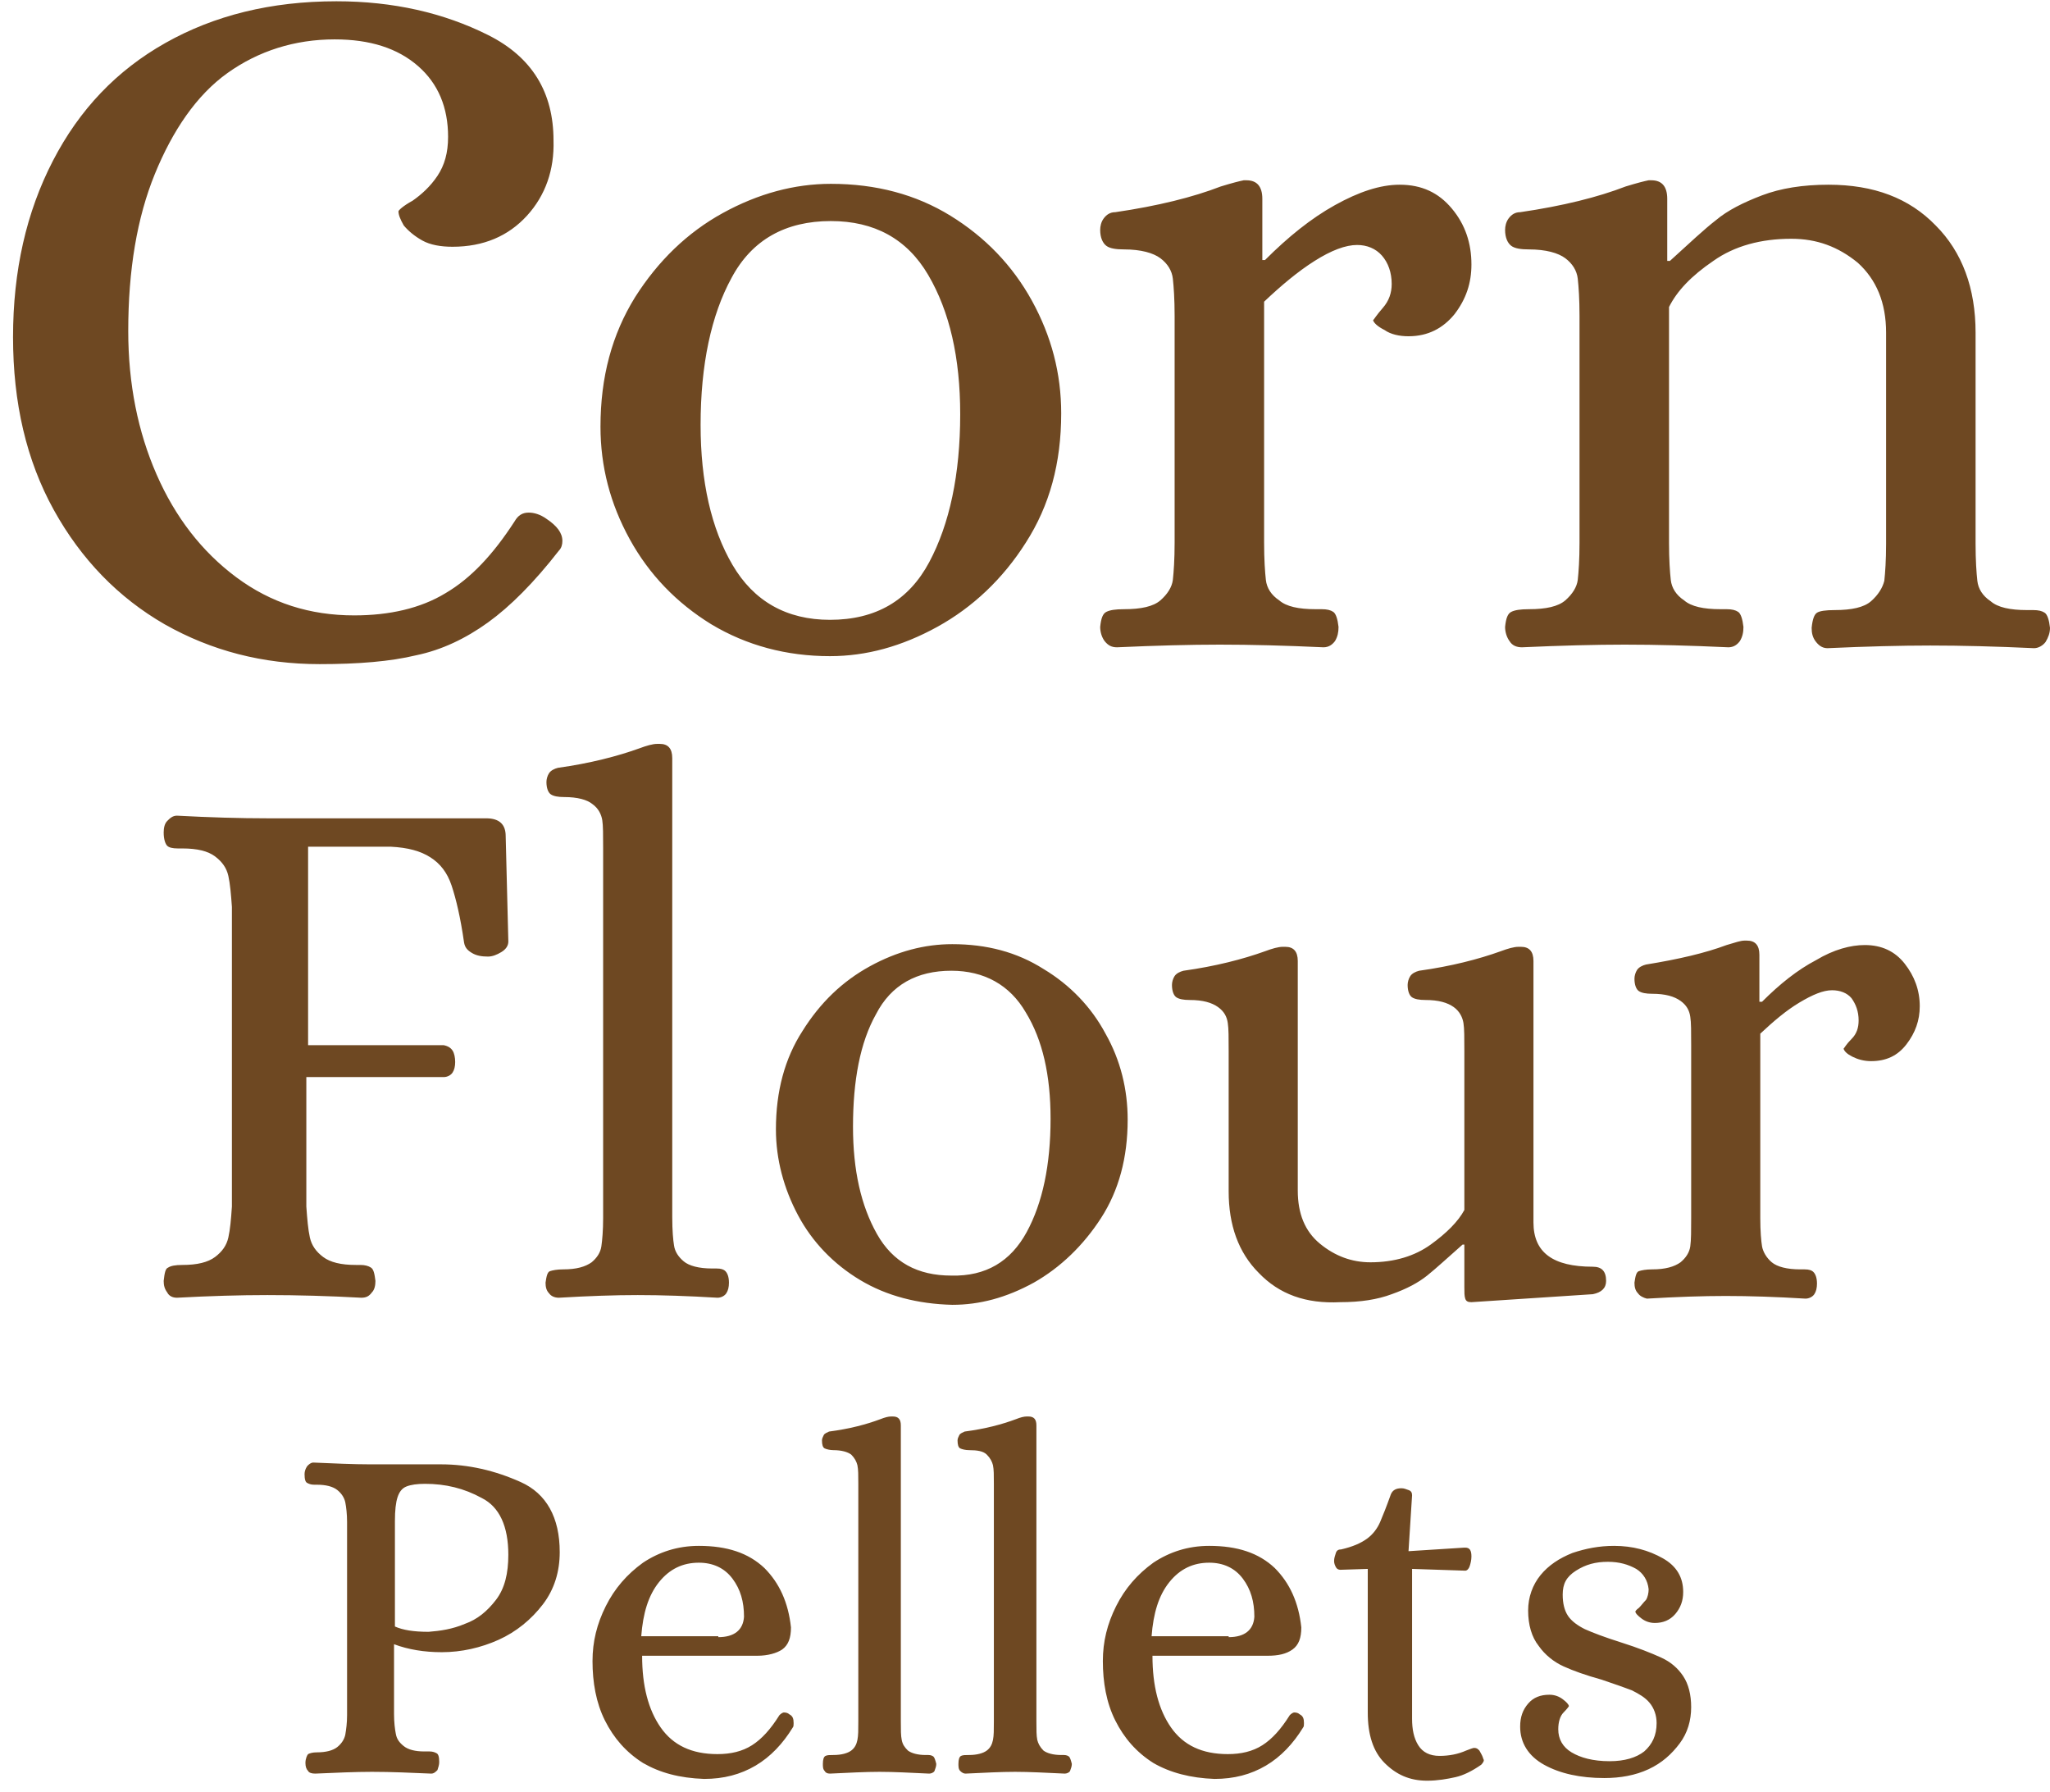
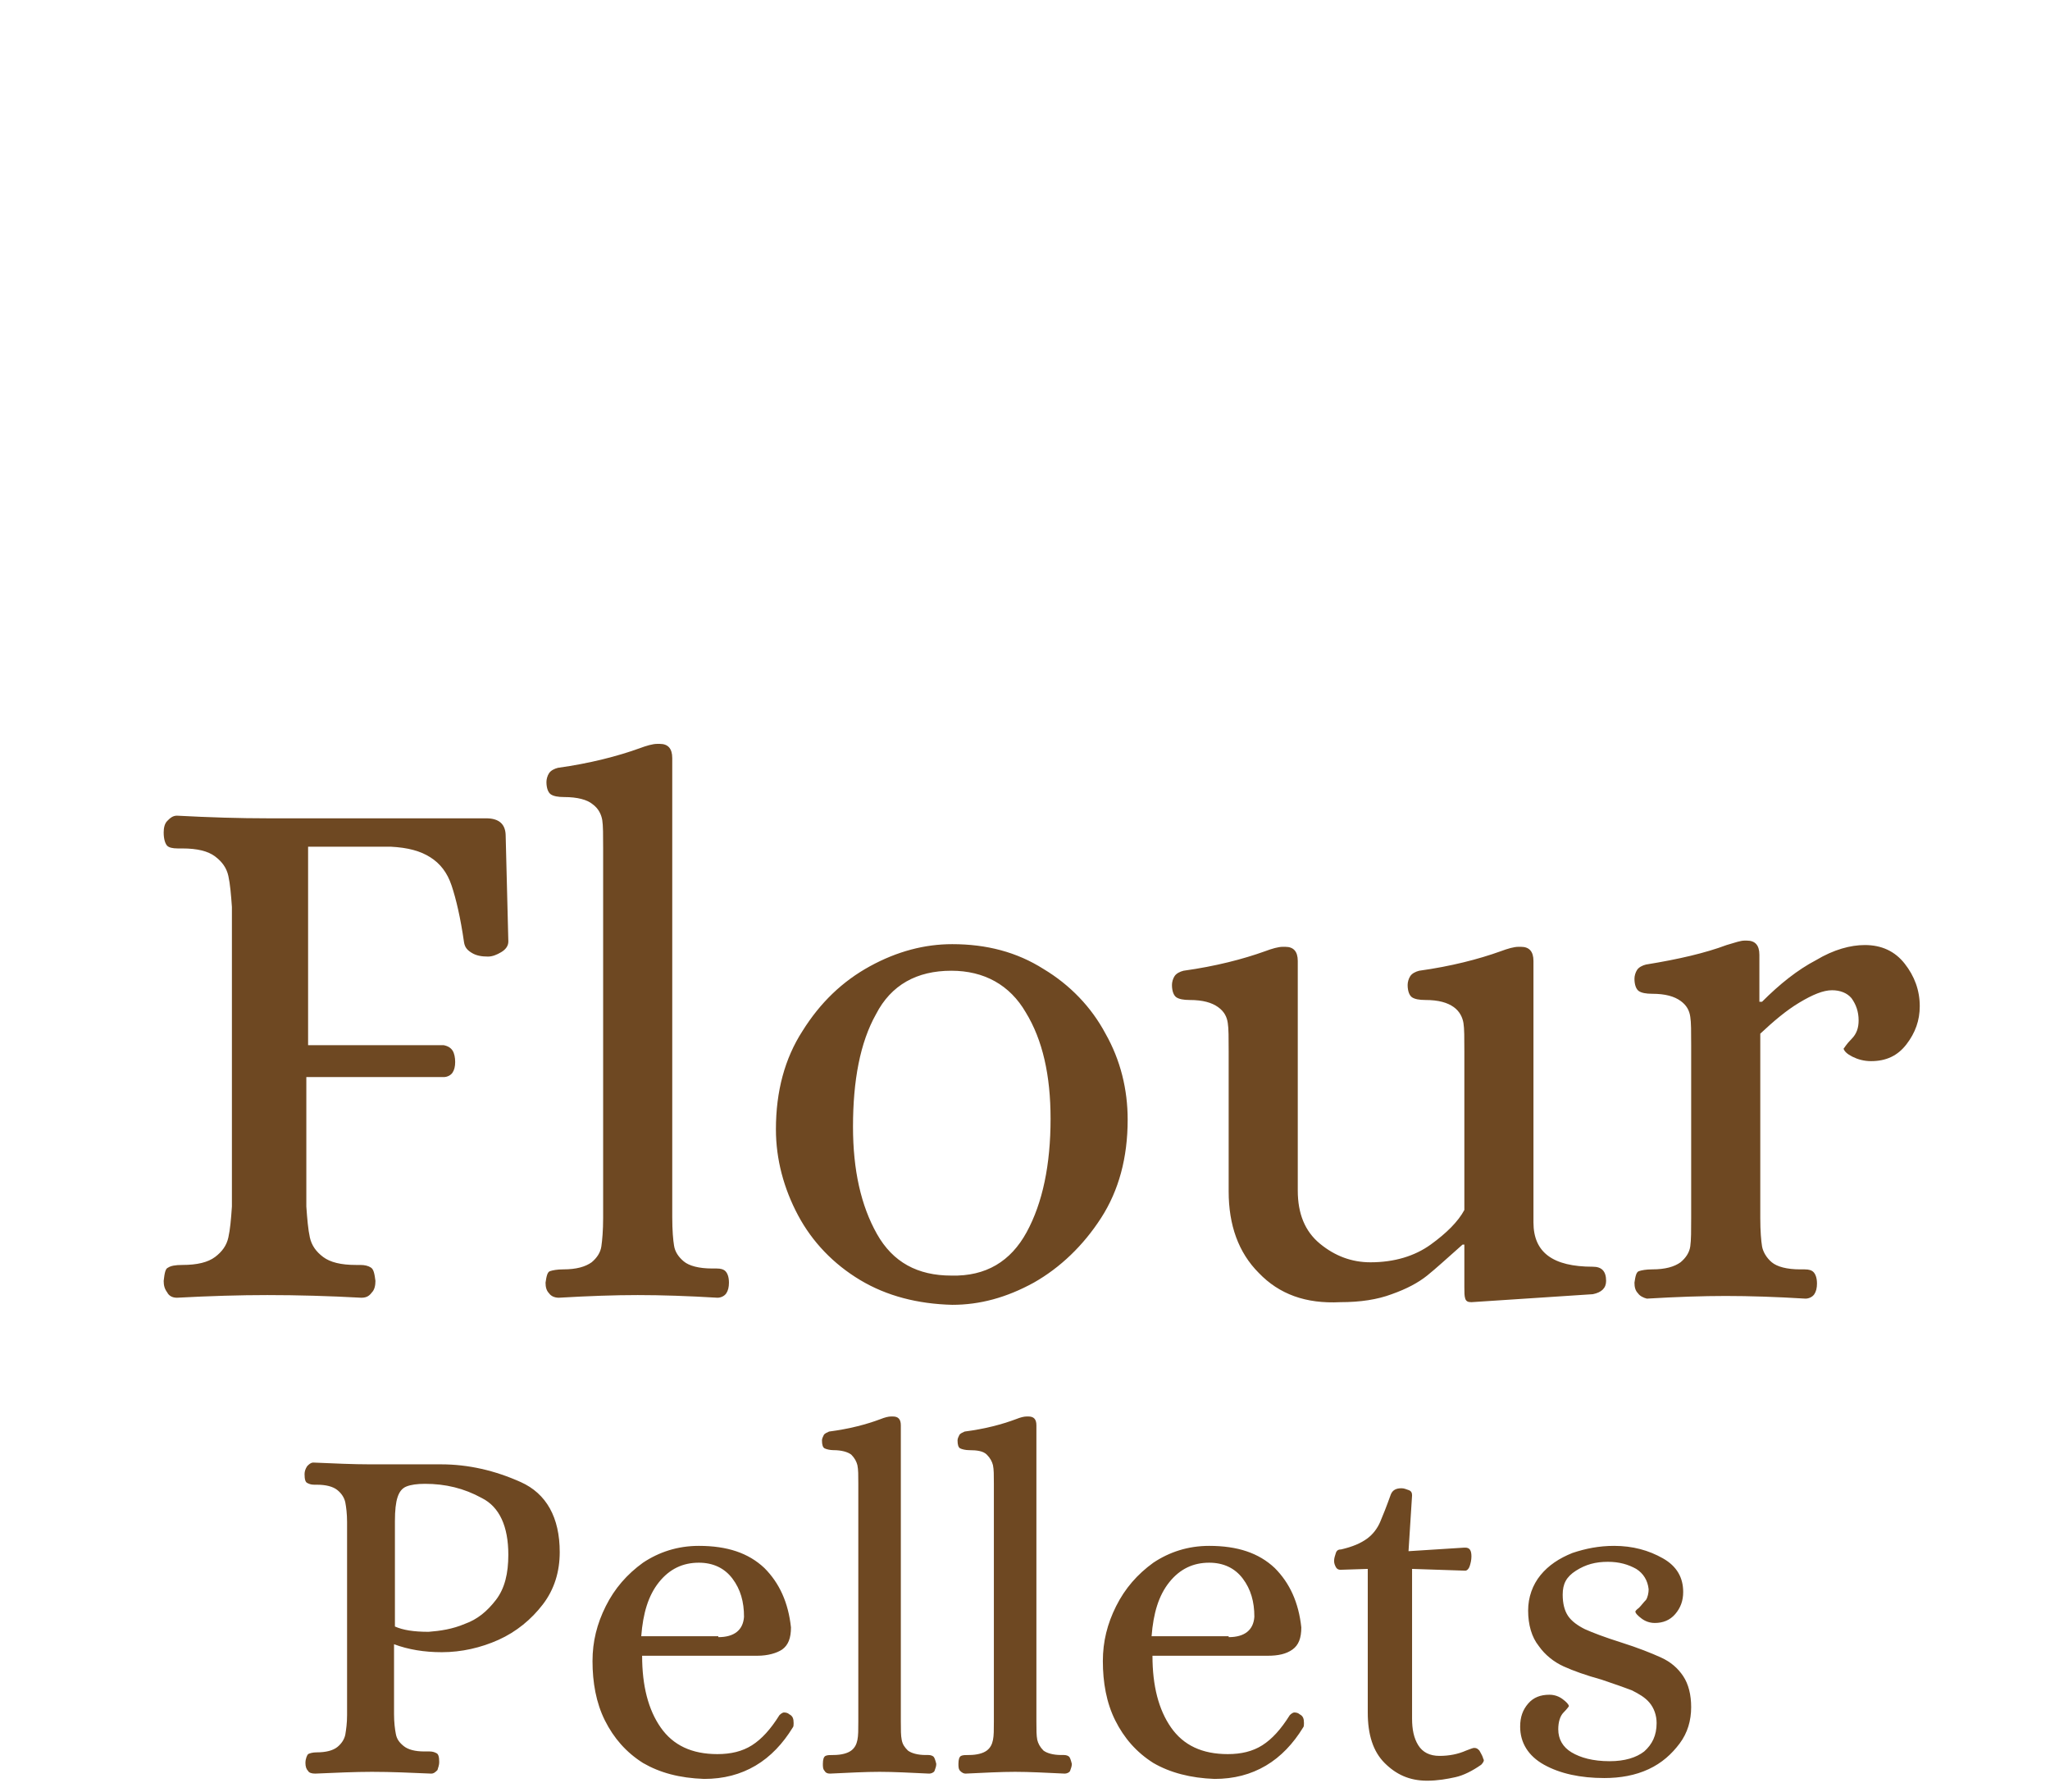
<svg xmlns="http://www.w3.org/2000/svg" width="135" height="118" viewBox="0 0 135 118" fill="none">
  <path fill-rule="evenodd" clip-rule="evenodd" d="M20.289 116.604C20.172 116.487 20.114 116.312 20.114 116.079C20.114 115.787 20.231 115.554 20.289 115.495C20.406 115.437 20.581 115.379 20.872 115.379C21.456 115.379 21.923 115.262 22.215 115.029C22.506 114.795 22.681 114.503 22.74 114.212C22.798 113.862 22.856 113.453 22.856 112.928V100.208C22.856 99.683 22.798 99.216 22.74 98.925C22.681 98.633 22.506 98.341 22.215 98.108C21.923 97.874 21.456 97.758 20.872 97.758H20.698C20.464 97.758 20.347 97.699 20.231 97.641C20.114 97.583 20.056 97.408 20.056 97.058C20.056 96.882 20.114 96.707 20.231 96.532C20.347 96.416 20.464 96.299 20.639 96.299C21.981 96.357 23.265 96.416 24.373 96.416H29.041C30.85 96.416 32.6 96.824 34.292 97.583C35.984 98.341 36.86 99.917 36.86 102.192C36.86 103.476 36.51 104.643 35.751 105.635C34.993 106.627 34.001 107.443 32.834 107.969C31.667 108.494 30.383 108.785 29.099 108.785C27.933 108.785 26.882 108.61 25.949 108.26V112.87C25.949 113.395 26.007 113.862 26.065 114.153C26.124 114.503 26.299 114.737 26.591 114.97C26.882 115.204 27.349 115.32 27.933 115.32H28.283C28.516 115.32 28.633 115.379 28.749 115.437C28.866 115.495 28.924 115.67 28.924 116.02C28.924 116.196 28.866 116.371 28.808 116.546C28.691 116.662 28.574 116.779 28.399 116.779C27.057 116.721 25.774 116.662 24.49 116.662C23.381 116.662 22.098 116.721 20.756 116.779C20.522 116.779 20.347 116.721 20.289 116.604ZM30.616 106.918C31.433 106.627 32.075 106.101 32.659 105.343C33.242 104.584 33.475 103.592 33.475 102.367C33.475 100.5 32.892 99.216 31.725 98.633C30.558 97.991 29.333 97.699 27.991 97.699C27.466 97.699 27.057 97.758 26.766 97.874C26.474 97.991 26.299 98.225 26.182 98.575C26.065 98.925 26.007 99.45 26.007 100.15V107.093C26.532 107.327 27.232 107.443 28.224 107.443C28.983 107.385 29.8 107.268 30.616 106.918ZM42.344 116.079C41.236 115.379 40.419 114.445 39.835 113.278C39.252 112.111 39.019 110.769 39.019 109.369C39.019 108.085 39.31 106.918 39.894 105.751C40.477 104.584 41.294 103.651 42.344 102.892C43.395 102.192 44.62 101.784 46.02 101.784C47.887 101.784 49.288 102.251 50.338 103.242C51.33 104.234 51.913 105.518 52.088 107.152C52.088 107.852 51.913 108.319 51.505 108.61C51.155 108.844 50.571 109.019 49.871 109.019H42.286C42.286 111.003 42.694 112.578 43.511 113.745C44.328 114.912 45.553 115.495 47.245 115.495C48.121 115.495 48.879 115.32 49.521 114.912C50.163 114.503 50.746 113.862 51.33 112.928C51.447 112.811 51.563 112.753 51.622 112.753C51.797 112.753 51.913 112.811 51.972 112.87C52.205 112.986 52.263 113.161 52.263 113.453C52.263 113.57 52.263 113.687 52.205 113.745C51.563 114.795 50.746 115.67 49.755 116.254C48.763 116.837 47.654 117.129 46.37 117.129C44.737 117.071 43.453 116.721 42.344 116.079ZM47.304 107.794C48.354 107.794 48.938 107.327 48.996 106.452C48.996 105.46 48.763 104.643 48.237 103.943C47.712 103.242 46.954 102.892 46.02 102.892C44.97 102.892 44.095 103.301 43.395 104.176C42.694 105.051 42.344 106.218 42.228 107.735H47.304V107.794ZM54.306 116.604C54.189 116.487 54.189 116.312 54.189 116.137C54.189 115.845 54.247 115.67 54.364 115.612C54.481 115.554 54.656 115.554 54.889 115.554C55.414 115.554 55.823 115.437 56.056 115.262C56.289 115.087 56.406 114.854 56.464 114.562C56.523 114.27 56.523 113.92 56.523 113.337V97.699C56.523 97.116 56.523 96.766 56.464 96.474C56.406 96.241 56.289 96.007 56.056 95.774C55.823 95.599 55.414 95.482 54.889 95.482C54.656 95.482 54.422 95.424 54.306 95.365C54.189 95.307 54.13 95.132 54.13 94.84C54.13 94.724 54.189 94.607 54.247 94.49C54.306 94.374 54.481 94.315 54.597 94.257C55.939 94.082 57.048 93.79 57.981 93.44C58.273 93.323 58.507 93.265 58.682 93.265H58.798C59.148 93.265 59.323 93.44 59.323 93.849V113.337C59.323 113.92 59.323 114.27 59.382 114.562C59.44 114.854 59.557 115.029 59.79 115.262C60.024 115.437 60.432 115.554 60.957 115.554H61.132C61.307 115.554 61.424 115.612 61.482 115.67C61.541 115.729 61.599 115.904 61.657 116.137C61.657 116.312 61.599 116.429 61.541 116.604C61.482 116.721 61.307 116.779 61.191 116.779C59.965 116.721 58.857 116.662 57.923 116.662C56.989 116.662 55.881 116.721 54.656 116.779C54.481 116.779 54.364 116.721 54.306 116.604ZM63.233 116.604C63.116 116.487 63.116 116.312 63.116 116.137C63.116 115.845 63.174 115.67 63.291 115.612C63.408 115.554 63.583 115.554 63.816 115.554C64.341 115.554 64.75 115.437 64.983 115.262C65.216 115.087 65.333 114.854 65.391 114.562C65.45 114.27 65.45 113.92 65.45 113.337V97.699C65.45 97.116 65.45 96.766 65.391 96.474C65.333 96.241 65.216 96.007 64.983 95.774C64.75 95.541 64.341 95.482 63.816 95.482C63.583 95.482 63.349 95.424 63.233 95.365C63.116 95.307 63.058 95.132 63.058 94.84C63.058 94.724 63.116 94.607 63.174 94.49C63.233 94.374 63.408 94.315 63.524 94.257C64.866 94.082 65.975 93.79 66.909 93.44C67.2 93.323 67.434 93.265 67.609 93.265H67.725C68.076 93.265 68.251 93.44 68.251 93.849V113.337C68.251 113.92 68.251 114.27 68.309 114.562C68.367 114.795 68.484 115.029 68.717 115.262C68.951 115.437 69.359 115.554 69.884 115.554H70.059C70.234 115.554 70.351 115.612 70.409 115.67C70.468 115.729 70.526 115.904 70.584 116.137C70.584 116.312 70.526 116.429 70.468 116.604C70.409 116.721 70.234 116.779 70.118 116.779C68.892 116.721 67.784 116.662 66.85 116.662C65.917 116.662 64.808 116.721 63.583 116.779C63.466 116.779 63.349 116.721 63.233 116.604ZM75.952 116.079C74.844 115.379 74.027 114.445 73.444 113.278C72.86 112.111 72.627 110.769 72.627 109.369C72.627 108.085 72.918 106.918 73.502 105.751C74.085 104.584 74.902 103.651 75.952 102.892C77.003 102.192 78.228 101.784 79.628 101.784C81.495 101.784 82.896 102.251 83.946 103.242C84.938 104.234 85.521 105.518 85.696 107.152C85.696 107.852 85.521 108.319 85.113 108.61C84.704 108.902 84.179 109.019 83.479 109.019H75.894C75.894 111.003 76.302 112.578 77.119 113.745C77.936 114.912 79.162 115.495 80.854 115.495C81.729 115.495 82.487 115.32 83.129 114.912C83.771 114.503 84.354 113.862 84.938 112.928C85.055 112.811 85.171 112.753 85.23 112.753C85.405 112.753 85.521 112.811 85.58 112.87C85.813 112.986 85.871 113.161 85.871 113.453C85.871 113.57 85.871 113.687 85.813 113.745C85.171 114.795 84.354 115.67 83.362 116.254C82.371 116.837 81.262 117.129 79.978 117.129C78.403 117.071 77.061 116.721 75.952 116.079ZM80.912 107.794C81.962 107.794 82.546 107.327 82.604 106.452C82.604 105.46 82.371 104.643 81.846 103.943C81.32 103.242 80.562 102.892 79.628 102.892C78.578 102.892 77.703 103.301 77.003 104.176C76.302 105.051 75.952 106.218 75.836 107.735H80.912V107.794ZM91.181 116.079C90.422 115.32 90.072 114.212 90.072 112.753V103.301L88.264 103.359C88.147 103.359 88.03 103.301 87.972 103.184C87.914 103.067 87.855 102.951 87.855 102.776C87.855 102.601 87.914 102.426 87.972 102.251C88.03 102.075 88.147 102.017 88.322 102.017C89.081 101.842 89.606 101.609 90.014 101.317C90.422 101.025 90.714 100.617 90.889 100.208C91.064 99.8 91.298 99.216 91.59 98.4C91.706 98.108 91.94 97.991 92.29 97.991C92.465 97.991 92.581 98.049 92.756 98.108C92.931 98.166 92.99 98.283 92.99 98.458L92.756 102.134L96.432 101.9H96.491C96.782 101.9 96.899 102.075 96.899 102.484C96.899 102.717 96.841 102.951 96.782 103.126C96.724 103.301 96.607 103.417 96.491 103.417L92.99 103.301V113.161C92.99 113.862 93.106 114.445 93.398 114.912C93.69 115.379 94.157 115.612 94.799 115.612C95.44 115.612 96.024 115.495 96.549 115.262C96.841 115.145 97.016 115.087 97.074 115.087C97.249 115.087 97.308 115.145 97.424 115.262C97.483 115.379 97.599 115.554 97.658 115.729C97.658 115.787 97.716 115.845 97.716 115.904C97.716 115.962 97.658 116.079 97.541 116.196C96.957 116.604 96.374 116.896 95.849 117.012C95.324 117.129 94.682 117.246 93.982 117.246C92.815 117.246 91.94 116.837 91.181 116.079ZM101.684 116.196C100.633 115.612 100.108 114.737 100.108 113.687C100.108 113.045 100.283 112.578 100.633 112.17C100.983 111.761 101.45 111.586 102.034 111.586C102.384 111.586 102.675 111.703 102.909 111.878C103.142 112.053 103.317 112.228 103.317 112.345C103.317 112.345 103.201 112.52 102.967 112.753C102.734 112.986 102.617 113.395 102.617 113.862C102.617 114.503 102.909 115.029 103.492 115.379C104.076 115.729 104.893 115.962 106.001 115.962C106.993 115.962 107.752 115.729 108.277 115.32C108.802 114.854 109.094 114.27 109.094 113.453C109.094 112.928 108.919 112.461 108.627 112.111C108.335 111.761 107.927 111.528 107.46 111.294C106.993 111.119 106.351 110.886 105.476 110.594C104.426 110.302 103.609 110.011 102.967 109.719C102.325 109.427 101.742 108.96 101.333 108.377C100.867 107.794 100.633 106.977 100.633 106.043C100.633 105.168 100.925 104.351 101.45 103.709C101.975 103.067 102.675 102.601 103.551 102.251C104.426 101.959 105.301 101.784 106.293 101.784C107.518 101.784 108.569 102.075 109.502 102.601C110.436 103.126 110.844 103.884 110.844 104.818C110.844 105.401 110.669 105.868 110.319 106.276C109.969 106.685 109.502 106.86 108.977 106.86C108.627 106.86 108.335 106.743 108.102 106.568C107.868 106.393 107.693 106.218 107.693 106.101C107.693 106.101 107.752 105.985 107.927 105.868C108.102 105.693 108.218 105.518 108.394 105.343C108.51 105.168 108.569 104.876 108.569 104.643C108.51 104.059 108.218 103.592 107.752 103.301C107.227 103.009 106.643 102.834 105.885 102.834C105.068 102.834 104.426 103.009 103.784 103.417C103.142 103.826 102.909 104.293 102.909 104.993C102.909 105.576 103.026 106.043 103.259 106.393C103.492 106.743 103.901 107.035 104.368 107.268C104.893 107.502 105.651 107.793 106.76 108.144C107.868 108.494 108.744 108.844 109.385 109.135C110.027 109.427 110.494 109.836 110.844 110.361C111.194 110.886 111.369 111.586 111.369 112.403C111.369 113.278 111.136 114.095 110.611 114.795C110.086 115.495 109.444 116.079 108.569 116.487C107.693 116.896 106.701 117.071 105.651 117.071C104.076 117.071 102.734 116.779 101.684 116.196Z" fill="#6E4822" />
-   <path fill-rule="evenodd" clip-rule="evenodd" d="M10.837 41.102C7.803 39.352 5.352 36.843 3.543 33.576C1.735 30.308 0.859 26.516 0.859 22.198C0.859 17.822 1.735 13.971 3.485 10.587C5.235 7.203 7.686 4.635 10.895 2.827C14.104 1.018 17.838 0.084 22.156 0.084C25.89 0.084 29.216 0.843 32.133 2.302C35.051 3.76 36.451 6.094 36.451 9.245C36.51 11.17 35.926 12.862 34.701 14.204C33.475 15.546 31.842 16.247 29.8 16.247C29.041 16.247 28.341 16.13 27.816 15.838C27.291 15.546 26.882 15.196 26.59 14.846C26.357 14.438 26.241 14.146 26.241 13.913C26.241 13.854 26.532 13.563 27.174 13.213C27.758 12.804 28.341 12.279 28.808 11.579C29.274 10.879 29.508 10.062 29.508 9.011C29.508 7.086 28.866 5.511 27.524 4.344C26.182 3.177 24.373 2.593 22.04 2.593C19.414 2.593 17.022 3.352 14.979 4.81C12.937 6.269 11.362 8.603 10.195 11.462C9.028 14.321 8.445 17.764 8.445 21.79C8.445 25.29 9.086 28.441 10.312 31.242C11.537 34.042 13.287 36.318 15.563 38.01C17.838 39.702 20.406 40.519 23.323 40.519C25.657 40.519 27.699 40.052 29.333 39.06C31.025 38.069 32.484 36.493 33.884 34.334C34.117 33.926 34.409 33.751 34.818 33.751C35.168 33.751 35.576 33.867 35.984 34.159C36.685 34.626 37.035 35.093 37.035 35.618C37.035 35.851 36.976 36.085 36.801 36.26C35.168 38.36 33.592 39.936 32.133 40.986C30.675 42.036 29.099 42.795 27.407 43.145C25.715 43.553 23.615 43.728 21.047 43.728C17.313 43.728 13.929 42.853 10.837 41.102ZM46.837 41.102C44.562 39.702 42.753 37.835 41.469 35.501C40.185 33.167 39.544 30.717 39.544 28.091C39.544 24.824 40.302 22.023 41.819 19.572C43.336 17.18 45.262 15.313 47.596 14.029C49.929 12.746 52.322 12.104 54.714 12.104C57.69 12.104 60.315 12.804 62.591 14.204C64.866 15.605 66.675 17.472 67.959 19.806C69.242 22.14 69.884 24.59 69.884 27.216C69.884 30.483 69.126 33.284 67.55 35.735C66.033 38.127 64.049 39.994 61.716 41.278C59.382 42.561 57.048 43.203 54.656 43.203C51.797 43.203 49.171 42.503 46.837 41.102ZM61.191 37.018C62.532 34.509 63.233 31.242 63.233 27.274C63.233 23.54 62.532 20.506 61.132 18.114C59.732 15.721 57.573 14.555 54.714 14.555C51.738 14.555 49.521 15.78 48.179 18.289C46.837 20.739 46.137 24.007 46.137 27.974C46.137 31.709 46.837 34.801 48.237 37.193C49.638 39.586 51.797 40.811 54.656 40.811C57.69 40.811 59.849 39.527 61.191 37.018ZM72.743 42.211C72.568 41.978 72.451 41.628 72.451 41.278C72.51 40.694 72.627 40.402 72.86 40.286C73.093 40.169 73.444 40.111 74.027 40.111C75.135 40.111 75.952 39.936 76.419 39.527C76.886 39.119 77.178 38.652 77.236 38.185C77.294 37.66 77.353 36.843 77.353 35.735V20.798C77.353 19.689 77.294 18.872 77.236 18.347C77.178 17.822 76.886 17.355 76.419 17.005C75.952 16.655 75.135 16.422 74.027 16.422C73.502 16.422 73.093 16.363 72.86 16.188C72.627 16.013 72.451 15.663 72.451 15.138C72.451 14.905 72.51 14.613 72.685 14.379C72.86 14.146 73.093 13.971 73.444 13.971C76.244 13.563 78.578 12.979 80.387 12.279C81.145 12.046 81.612 11.929 81.904 11.87H82.079C82.779 11.87 83.129 12.279 83.129 13.096V17.122H83.304C84.821 15.605 86.338 14.379 87.914 13.504C89.489 12.629 90.889 12.162 92.173 12.162C93.632 12.162 94.74 12.687 95.615 13.738C96.491 14.788 96.899 16.013 96.899 17.413C96.899 18.639 96.549 19.689 95.79 20.681C95.032 21.614 94.04 22.14 92.756 22.14C92.173 22.14 91.59 22.023 91.181 21.731C90.714 21.498 90.481 21.264 90.422 21.089C90.481 21.031 90.656 20.739 91.064 20.273C91.473 19.806 91.648 19.281 91.648 18.697C91.648 17.939 91.414 17.297 91.006 16.83C90.598 16.363 90.014 16.13 89.372 16.13C88.614 16.13 87.68 16.48 86.572 17.18C85.463 17.88 84.354 18.814 83.246 19.864V35.735C83.246 36.843 83.304 37.66 83.362 38.185C83.421 38.71 83.713 39.177 84.238 39.527C84.704 39.936 85.521 40.111 86.63 40.111H87.038C87.388 40.111 87.622 40.169 87.797 40.286C87.972 40.402 88.089 40.752 88.147 41.278C88.147 41.628 88.089 41.919 87.914 42.211C87.739 42.444 87.505 42.62 87.155 42.62C84.646 42.503 82.371 42.444 80.328 42.444C78.403 42.444 76.127 42.503 73.56 42.62C73.21 42.62 72.977 42.503 72.743 42.211ZM99.408 42.211C99.233 41.978 99.116 41.628 99.116 41.278C99.175 40.694 99.291 40.402 99.525 40.286C99.758 40.169 100.108 40.111 100.692 40.111C101.8 40.111 102.617 39.936 103.084 39.527C103.551 39.119 103.842 38.652 103.901 38.185C103.959 37.66 104.017 36.843 104.017 35.735V20.798C104.017 19.689 103.959 18.872 103.901 18.347C103.842 17.822 103.551 17.355 103.084 17.005C102.617 16.655 101.8 16.422 100.692 16.422C100.167 16.422 99.758 16.363 99.525 16.188C99.291 16.013 99.116 15.663 99.116 15.138C99.116 14.905 99.175 14.613 99.35 14.379C99.525 14.146 99.758 13.971 100.108 13.971C102.909 13.563 105.243 12.979 107.052 12.279C107.81 12.046 108.277 11.929 108.569 11.87H108.744C109.444 11.87 109.794 12.279 109.794 13.096V17.18H109.969C111.253 16.013 112.244 15.08 113.003 14.496C113.761 13.854 114.812 13.329 116.037 12.862C117.262 12.396 118.721 12.162 120.413 12.162C123.389 12.162 125.723 13.037 127.473 14.846C129.223 16.597 130.099 18.989 130.099 21.906V35.793C130.099 36.901 130.157 37.718 130.215 38.243C130.274 38.769 130.565 39.235 131.091 39.586C131.557 39.994 132.374 40.169 133.483 40.169H133.891C134.241 40.169 134.475 40.227 134.65 40.344C134.825 40.461 134.942 40.811 135 41.336C135 41.686 134.883 41.978 134.708 42.27C134.533 42.503 134.241 42.678 133.95 42.678C131.441 42.561 129.165 42.503 127.123 42.503C125.198 42.503 122.922 42.561 120.355 42.678C120.063 42.678 119.83 42.561 119.596 42.27C119.363 41.978 119.304 41.686 119.304 41.336C119.363 40.752 119.479 40.461 119.655 40.344C119.83 40.227 120.238 40.169 120.821 40.169C121.93 40.169 122.747 39.994 123.214 39.586C123.68 39.177 123.972 38.71 124.089 38.243C124.147 37.718 124.206 36.901 124.206 35.793V21.906C124.206 19.922 123.564 18.405 122.339 17.297C121.055 16.247 119.655 15.721 117.962 15.721C115.979 15.721 114.228 16.188 112.828 17.18C111.369 18.172 110.436 19.164 109.911 20.214V35.735C109.911 36.843 109.969 37.66 110.027 38.185C110.086 38.71 110.377 39.177 110.902 39.527C111.369 39.936 112.186 40.111 113.295 40.111H113.703C114.053 40.111 114.287 40.169 114.462 40.286C114.637 40.402 114.753 40.752 114.812 41.278C114.812 41.628 114.753 41.919 114.578 42.211C114.403 42.444 114.17 42.62 113.82 42.62C111.311 42.503 109.035 42.444 106.993 42.444C105.068 42.444 102.792 42.503 100.225 42.62C99.875 42.62 99.583 42.503 99.408 42.211Z" fill="#6E4822" />
  <path fill-rule="evenodd" clip-rule="evenodd" d="M11.012 85.096C10.837 84.863 10.779 84.63 10.779 84.338C10.837 83.813 10.896 83.521 11.07 83.463C11.246 83.346 11.537 83.288 12.004 83.288C12.996 83.288 13.696 83.112 14.163 82.763C14.63 82.412 14.921 82.004 15.038 81.479C15.155 80.954 15.213 80.312 15.272 79.437V59.715C15.213 58.898 15.155 58.198 15.038 57.673C14.921 57.148 14.63 56.74 14.163 56.389C13.696 56.039 12.996 55.864 12.004 55.864H11.712C11.362 55.864 11.129 55.806 11.012 55.689C10.896 55.573 10.779 55.281 10.779 54.814C10.779 54.522 10.837 54.231 11.012 54.056C11.187 53.88 11.362 53.706 11.654 53.706C13.813 53.822 15.797 53.88 17.605 53.88H32.017C32.892 53.88 33.301 54.289 33.301 55.047L33.476 61.991C33.476 62.283 33.301 62.516 33.009 62.691C32.717 62.866 32.426 62.983 32.134 62.983C31.726 62.983 31.375 62.924 31.084 62.749C30.792 62.574 30.617 62.399 30.559 62.049C30.325 60.415 30.033 59.19 29.742 58.315C29.45 57.44 28.983 56.856 28.341 56.448C27.7 56.039 26.883 55.806 25.716 55.748H20.289V68.817H29.217C29.508 68.876 29.683 68.993 29.8 69.168C29.917 69.343 29.975 69.634 29.975 69.926C29.975 70.218 29.917 70.451 29.8 70.626C29.683 70.801 29.45 70.918 29.217 70.918H20.173V79.437C20.231 80.254 20.289 80.954 20.406 81.479C20.523 82.004 20.814 82.412 21.281 82.763C21.748 83.112 22.448 83.288 23.44 83.288H23.732C24.024 83.288 24.257 83.346 24.432 83.463C24.607 83.579 24.666 83.871 24.724 84.338C24.724 84.63 24.666 84.921 24.49 85.096C24.315 85.33 24.14 85.446 23.79 85.446C21.69 85.33 19.589 85.271 17.605 85.271C15.797 85.271 13.813 85.33 11.654 85.446C11.362 85.446 11.129 85.33 11.012 85.096ZM36.16 85.155C35.985 84.98 35.926 84.746 35.926 84.454C35.985 84.046 36.043 83.754 36.218 83.696C36.393 83.638 36.685 83.579 37.093 83.579C37.969 83.579 38.552 83.404 38.961 83.113C39.311 82.821 39.544 82.471 39.602 82.062C39.661 81.654 39.719 81.012 39.719 80.195V55.864C39.719 54.989 39.719 54.347 39.661 53.997C39.602 53.647 39.427 53.239 39.019 52.947C38.669 52.655 38.027 52.48 37.152 52.48C36.743 52.48 36.452 52.422 36.277 52.305C36.102 52.188 35.985 51.897 35.985 51.488C35.985 51.313 36.043 51.08 36.16 50.905C36.277 50.73 36.51 50.613 36.743 50.555C38.844 50.263 40.653 49.796 42.111 49.271C42.578 49.096 42.986 48.979 43.278 48.979H43.453C43.978 48.979 44.27 49.271 44.27 49.913V80.137C44.27 81.012 44.328 81.654 44.387 82.004C44.445 82.412 44.679 82.763 45.029 83.054C45.379 83.346 46.021 83.521 46.896 83.521H47.188C47.479 83.521 47.654 83.579 47.771 83.696C47.888 83.813 48.004 84.046 48.004 84.454C48.004 84.746 47.946 84.98 47.829 85.155C47.713 85.33 47.479 85.446 47.246 85.446C45.32 85.33 43.57 85.271 41.995 85.271C40.478 85.271 38.785 85.33 36.802 85.446C36.51 85.446 36.277 85.33 36.16 85.155ZM56.64 84.279C54.889 83.229 53.489 81.771 52.556 80.02C51.622 78.27 51.097 76.344 51.097 74.361C51.097 71.852 51.68 69.693 52.847 67.884C54.014 66.017 55.473 64.617 57.282 63.624C59.09 62.633 60.899 62.166 62.708 62.166C64.984 62.166 66.967 62.691 68.718 63.8C70.468 64.85 71.868 66.308 72.802 68.059C73.794 69.809 74.261 71.735 74.261 73.719C74.261 76.228 73.677 78.386 72.51 80.195C71.343 82.004 69.826 83.463 68.076 84.454C66.267 85.446 64.517 85.913 62.708 85.913C60.432 85.855 58.39 85.33 56.64 84.279ZM67.609 81.129C68.659 79.203 69.184 76.694 69.184 73.66C69.184 70.801 68.659 68.467 67.551 66.659C66.501 64.85 64.808 63.916 62.65 63.916C60.374 63.916 58.682 64.85 57.69 66.775C56.64 68.642 56.173 71.151 56.173 74.185C56.173 77.044 56.698 79.378 57.748 81.245C58.799 83.113 60.432 83.988 62.65 83.988C64.925 84.046 66.559 83.054 67.609 81.129ZM82.896 83.813C81.554 82.471 80.912 80.662 80.912 78.445V69.226C80.912 68.351 80.912 67.709 80.854 67.359C80.796 66.95 80.621 66.6 80.212 66.308C79.804 66.017 79.22 65.842 78.345 65.842C77.937 65.842 77.645 65.783 77.47 65.667C77.295 65.55 77.178 65.258 77.178 64.85C77.178 64.675 77.236 64.441 77.353 64.266C77.47 64.091 77.703 63.975 77.937 63.916C80.037 63.624 81.846 63.158 83.305 62.633C83.771 62.458 84.18 62.341 84.472 62.341H84.647C85.172 62.341 85.463 62.633 85.463 63.275V78.386C85.463 79.903 85.93 81.07 86.922 81.887C87.914 82.704 89.023 83.113 90.248 83.113C91.823 83.113 93.165 82.704 94.216 81.946C95.266 81.187 96.024 80.429 96.433 79.67V69.226C96.433 68.351 96.433 67.709 96.374 67.359C96.316 67.009 96.141 66.6 95.733 66.308C95.324 66.017 94.741 65.842 93.865 65.842C93.457 65.842 93.165 65.783 92.99 65.667C92.815 65.55 92.698 65.258 92.698 64.85C92.698 64.675 92.757 64.441 92.874 64.266C92.99 64.091 93.224 63.975 93.457 63.916C95.558 63.624 97.366 63.158 98.825 62.633C99.292 62.458 99.7 62.341 99.992 62.341H100.167C100.692 62.341 100.984 62.633 100.984 63.275V80.487C100.984 82.471 102.267 83.404 104.893 83.404C105.477 83.404 105.768 83.696 105.768 84.338C105.768 84.805 105.477 85.096 104.893 85.213L96.9 85.738C96.666 85.738 96.549 85.68 96.491 85.505C96.433 85.33 96.433 85.096 96.433 84.746V81.946H96.316C95.324 82.821 94.566 83.521 93.982 83.988C93.399 84.454 92.64 84.863 91.648 85.213C90.715 85.563 89.606 85.738 88.264 85.738C85.989 85.855 84.238 85.213 82.896 83.813ZM107.869 85.155C107.694 84.98 107.635 84.746 107.635 84.454C107.694 84.046 107.752 83.754 107.927 83.696C108.102 83.638 108.394 83.579 108.802 83.579C109.678 83.579 110.261 83.404 110.669 83.113C111.02 82.821 111.253 82.471 111.311 82.062C111.37 81.654 111.37 81.012 111.37 80.195V68.817C111.37 67.942 111.37 67.3 111.311 66.95C111.253 66.542 111.078 66.192 110.669 65.9C110.261 65.608 109.678 65.433 108.802 65.433C108.394 65.433 108.102 65.375 107.927 65.258C107.752 65.142 107.635 64.85 107.635 64.441C107.635 64.266 107.694 64.033 107.81 63.858C107.927 63.683 108.16 63.566 108.394 63.508C110.553 63.158 112.303 62.749 113.703 62.224C114.287 62.049 114.637 61.932 114.87 61.932H115.045C115.571 61.932 115.862 62.224 115.862 62.866V65.958H116.037C117.204 64.791 118.371 63.858 119.597 63.216C120.764 62.516 121.872 62.224 122.806 62.224C123.914 62.224 124.789 62.633 125.431 63.45C126.073 64.266 126.423 65.2 126.423 66.25C126.423 67.184 126.131 68.001 125.548 68.759C124.965 69.518 124.206 69.868 123.214 69.868C122.747 69.868 122.339 69.751 121.989 69.576C121.639 69.401 121.464 69.226 121.405 69.051C121.464 68.993 121.58 68.759 121.93 68.409C122.281 68.059 122.397 67.65 122.397 67.184C122.397 66.6 122.222 66.133 121.93 65.725C121.639 65.375 121.172 65.2 120.647 65.2C120.063 65.2 119.363 65.492 118.488 66.017C117.613 66.542 116.796 67.242 115.921 68.059V80.195C115.921 81.07 115.979 81.712 116.037 82.062C116.096 82.412 116.329 82.821 116.679 83.113C117.029 83.404 117.671 83.579 118.546 83.579H118.838C119.13 83.579 119.305 83.638 119.422 83.754C119.538 83.871 119.655 84.105 119.655 84.513C119.655 84.805 119.597 85.038 119.48 85.213C119.363 85.388 119.13 85.505 118.896 85.505C116.971 85.388 115.221 85.33 113.645 85.33C112.128 85.33 110.436 85.388 108.452 85.505C108.219 85.446 107.985 85.33 107.869 85.155Z" fill="#6E4822" />
</svg>